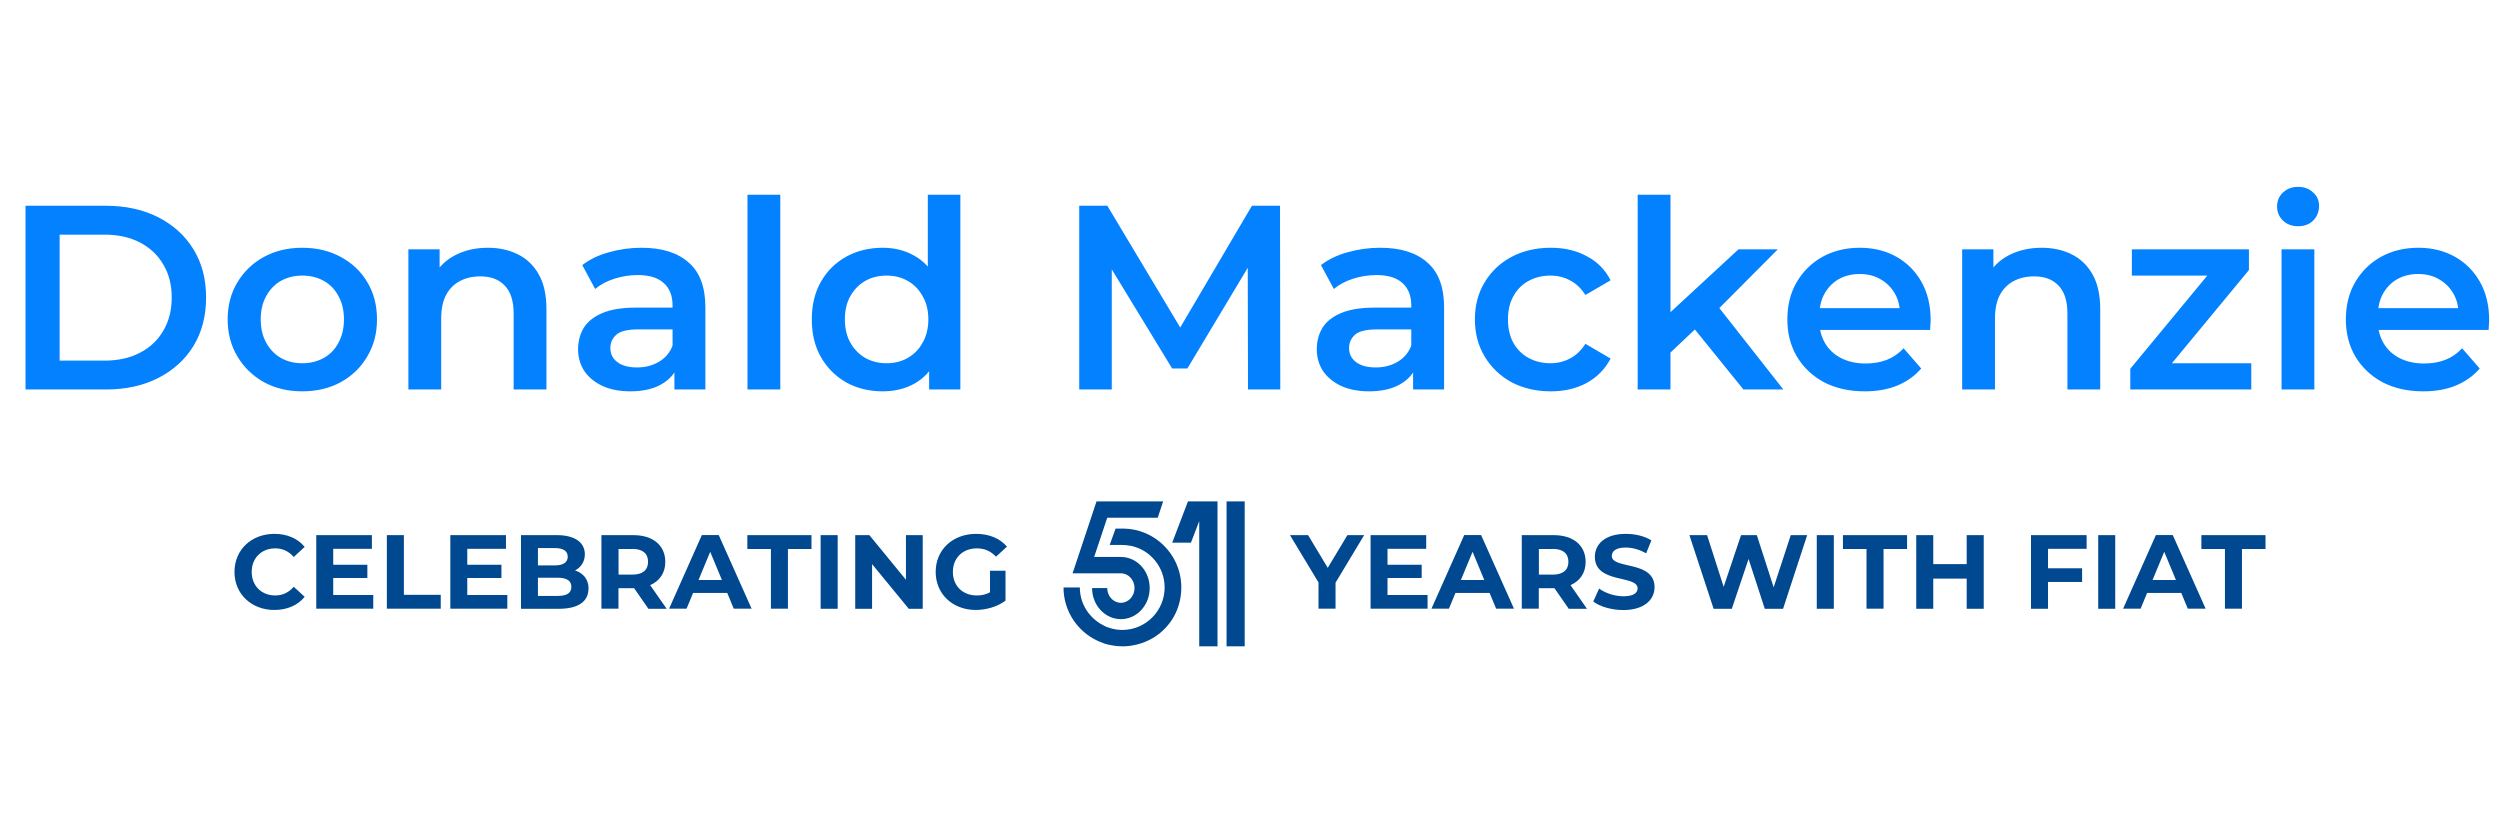
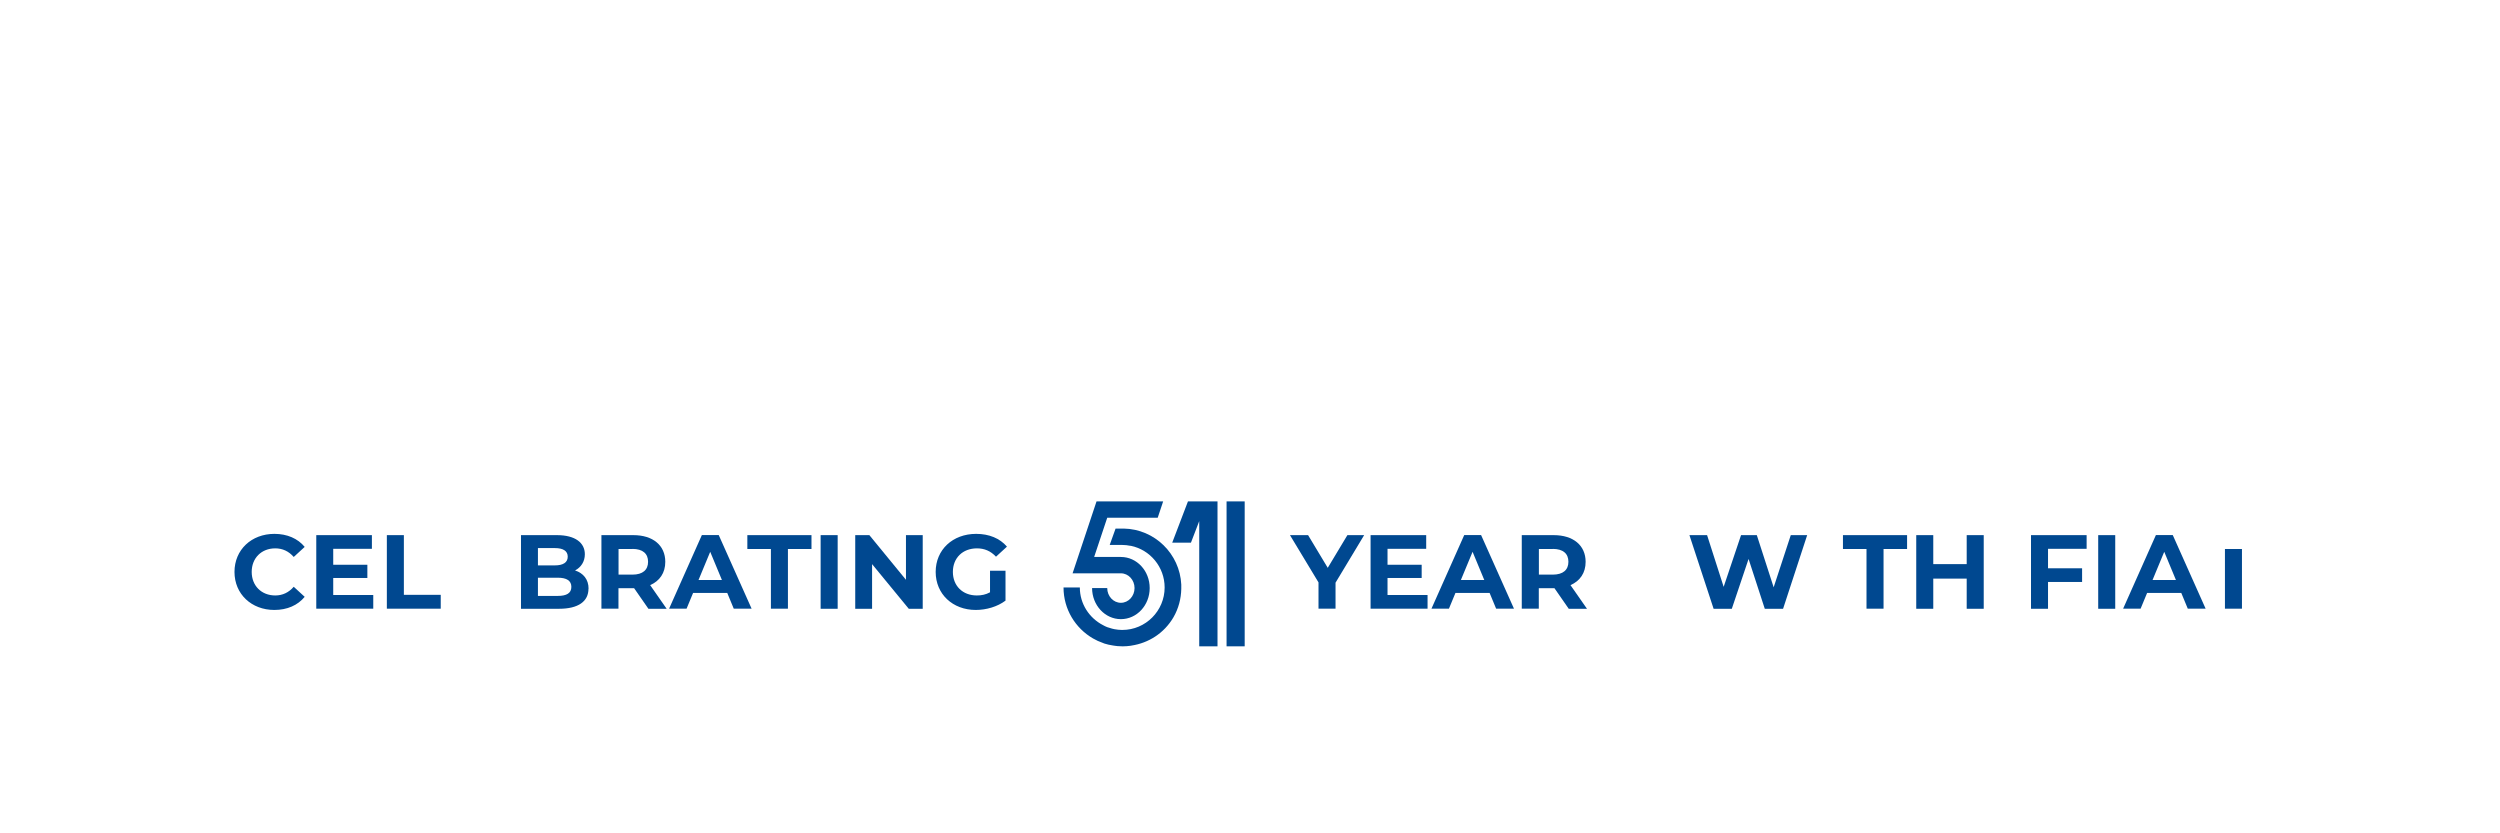
<svg xmlns="http://www.w3.org/2000/svg" width="276" height="92" viewBox="0 0 276 92" fill="none">
-   <path d="M2.817 43V22.716H11.684C13.886 22.716 15.818 23.142 17.479 23.991C19.14 24.841 20.435 26.02 21.362 27.527C22.289 29.033 22.753 30.811 22.753 32.858C22.753 34.887 22.289 36.664 21.362 38.19C20.435 39.697 19.14 40.875 17.479 41.725C15.818 42.575 13.886 43 11.684 43H2.817ZM6.584 39.813H11.51C13.036 39.813 14.35 39.523 15.451 38.943C16.571 38.364 17.431 37.552 18.03 36.509C18.648 35.466 18.957 34.249 18.957 32.858C18.957 31.448 18.648 30.231 18.03 29.207C17.431 28.164 16.571 27.353 15.451 26.773C14.35 26.194 13.036 25.904 11.51 25.904H6.584V39.813ZM33.363 43.203C31.779 43.203 30.369 42.865 29.133 42.189C27.896 41.493 26.921 40.547 26.206 39.349C25.491 38.151 25.134 36.789 25.134 35.263C25.134 33.718 25.491 32.356 26.206 31.178C26.921 29.98 27.896 29.043 29.133 28.367C30.369 27.691 31.779 27.353 33.363 27.353C34.967 27.353 36.386 27.691 37.623 28.367C38.878 29.043 39.854 29.97 40.549 31.149C41.264 32.327 41.621 33.699 41.621 35.263C41.621 36.789 41.264 38.151 40.549 39.349C39.854 40.547 38.878 41.493 37.623 42.189C36.386 42.865 34.967 43.203 33.363 43.203ZM33.363 40.102C34.252 40.102 35.044 39.909 35.739 39.523C36.435 39.136 36.976 38.576 37.362 37.842C37.768 37.108 37.971 36.248 37.971 35.263C37.971 34.259 37.768 33.399 37.362 32.684C36.976 31.95 36.435 31.39 35.739 31.004C35.044 30.617 34.261 30.424 33.392 30.424C32.504 30.424 31.712 30.617 31.016 31.004C30.34 31.39 29.799 31.95 29.393 32.684C28.988 33.399 28.785 34.259 28.785 35.263C28.785 36.248 28.988 37.108 29.393 37.842C29.799 38.576 30.34 39.136 31.016 39.523C31.712 39.909 32.494 40.102 33.363 40.102ZM53.865 27.353C55.101 27.353 56.202 27.594 57.168 28.077C58.153 28.56 58.926 29.304 59.486 30.308C60.047 31.294 60.327 32.569 60.327 34.133V43H56.705V34.597C56.705 33.225 56.376 32.202 55.719 31.525C55.082 30.849 54.184 30.511 53.025 30.511C52.175 30.511 51.421 30.685 50.764 31.033C50.108 31.381 49.596 31.902 49.229 32.597C48.881 33.274 48.707 34.133 48.707 35.176V43H45.085V27.527H48.533V31.699L47.925 30.424C48.466 29.439 49.248 28.686 50.272 28.164C51.315 27.623 52.513 27.353 53.865 27.353ZM74.455 43V39.871L74.252 39.204V33.728C74.252 32.665 73.933 31.844 73.296 31.265C72.658 30.666 71.692 30.366 70.398 30.366C69.529 30.366 68.669 30.502 67.819 30.772C66.988 31.042 66.283 31.419 65.704 31.902L64.284 29.265C65.115 28.628 66.1 28.154 67.24 27.845C68.399 27.517 69.596 27.353 70.833 27.353C73.073 27.353 74.802 27.894 76.019 28.975C77.256 30.038 77.874 31.69 77.874 33.93V43H74.455ZM69.587 43.203C68.428 43.203 67.413 43.01 66.544 42.623C65.675 42.218 64.999 41.667 64.516 40.972C64.052 40.257 63.82 39.455 63.82 38.567C63.82 37.697 64.023 36.915 64.429 36.219C64.854 35.524 65.54 34.974 66.486 34.568C67.433 34.162 68.688 33.959 70.253 33.959H74.745V36.364H70.514C69.278 36.364 68.447 36.567 68.022 36.973C67.597 37.359 67.385 37.842 67.385 38.422C67.385 39.078 67.645 39.6 68.167 39.986C68.688 40.373 69.413 40.566 70.34 40.566C71.229 40.566 72.021 40.363 72.716 39.958C73.431 39.552 73.943 38.953 74.252 38.161L74.86 40.334C74.513 41.242 73.885 41.947 72.977 42.449C72.088 42.952 70.958 43.203 69.587 43.203ZM82.522 43V21.5H86.144V43H82.522ZM97.447 43.203C95.96 43.203 94.617 42.874 93.419 42.218C92.241 41.541 91.314 40.614 90.638 39.436C89.961 38.258 89.623 36.867 89.623 35.263C89.623 33.66 89.961 32.269 90.638 31.091C91.314 29.912 92.241 28.995 93.419 28.338C94.617 27.681 95.96 27.353 97.447 27.353C98.741 27.353 99.9 27.642 100.924 28.222C101.948 28.782 102.759 29.642 103.358 30.801C103.957 31.96 104.256 33.447 104.256 35.263C104.256 37.06 103.967 38.547 103.387 39.726C102.808 40.885 102.006 41.754 100.982 42.334C99.958 42.913 98.78 43.203 97.447 43.203ZM97.882 40.102C98.751 40.102 99.524 39.909 100.2 39.523C100.895 39.136 101.446 38.576 101.851 37.842C102.276 37.108 102.489 36.248 102.489 35.263C102.489 34.259 102.276 33.399 101.851 32.684C101.446 31.95 100.895 31.39 100.2 31.004C99.524 30.617 98.751 30.424 97.882 30.424C97.012 30.424 96.23 30.617 95.535 31.004C94.858 31.39 94.308 31.95 93.883 32.684C93.477 33.399 93.274 34.259 93.274 35.263C93.274 36.248 93.477 37.108 93.883 37.842C94.308 38.576 94.858 39.136 95.535 39.523C96.23 39.909 97.012 40.102 97.882 40.102ZM102.576 43V39.349L102.721 35.234L102.431 31.12V21.5H106.024V43H102.576ZM119.147 43V22.716H122.248L131.114 37.523H129.492L138.214 22.716H141.314L141.343 43H137.779L137.75 28.309H138.503L131.085 40.682H129.405L121.871 28.309H122.74V43H119.147ZM156.007 43V39.871L155.805 39.204V33.728C155.805 32.665 155.486 31.844 154.848 31.265C154.211 30.666 153.245 30.366 151.951 30.366C151.081 30.366 150.222 30.502 149.372 30.772C148.541 31.042 147.836 31.419 147.256 31.902L145.837 29.265C146.667 28.628 147.652 28.154 148.792 27.845C149.951 27.517 151.149 27.353 152.385 27.353C154.626 27.353 156.355 27.894 157.572 28.975C158.808 30.038 159.427 31.69 159.427 33.93V43H156.007ZM151.139 43.203C149.98 43.203 148.966 43.01 148.097 42.623C147.228 42.218 146.551 41.667 146.068 40.972C145.605 40.257 145.373 39.455 145.373 38.567C145.373 37.697 145.576 36.915 145.982 36.219C146.407 35.524 147.092 34.974 148.039 34.568C148.985 34.162 150.241 33.959 151.806 33.959H156.297V36.364H152.067C150.83 36.364 150 36.567 149.575 36.973C149.15 37.359 148.937 37.842 148.937 38.422C148.937 39.078 149.198 39.6 149.719 39.986C150.241 40.373 150.965 40.566 151.893 40.566C152.781 40.566 153.573 40.363 154.269 39.958C154.984 39.552 155.495 38.953 155.805 38.161L156.413 40.334C156.065 41.242 155.437 41.947 154.53 42.449C153.641 42.952 152.511 43.203 151.139 43.203ZM171.203 43.203C169.58 43.203 168.131 42.865 166.856 42.189C165.6 41.493 164.615 40.547 163.9 39.349C163.186 38.151 162.828 36.789 162.828 35.263C162.828 33.718 163.186 32.356 163.9 31.178C164.615 29.98 165.6 29.043 166.856 28.367C168.131 27.691 169.58 27.353 171.203 27.353C172.709 27.353 174.033 27.662 175.172 28.28C176.331 28.879 177.21 29.767 177.809 30.946L175.027 32.569C174.564 31.834 173.994 31.294 173.318 30.946C172.661 30.598 171.946 30.424 171.174 30.424C170.285 30.424 169.483 30.617 168.768 31.004C168.054 31.39 167.494 31.95 167.088 32.684C166.682 33.399 166.479 34.259 166.479 35.263C166.479 36.268 166.682 37.137 167.088 37.871C167.494 38.586 168.054 39.136 168.768 39.523C169.483 39.909 170.285 40.102 171.174 40.102C171.946 40.102 172.661 39.928 173.318 39.581C173.994 39.233 174.564 38.692 175.027 37.958L177.809 39.581C177.21 40.74 176.331 41.638 175.172 42.276C174.033 42.894 172.709 43.203 171.203 43.203ZM183.754 39.552L183.841 35.002L191.926 27.527H196.272L189.405 34.423L187.492 36.017L183.754 39.552ZM180.799 43V21.5H184.421V43H180.799ZM192.476 43L186.826 36.017L189.115 33.119L196.881 43H192.476ZM205.871 43.203C204.151 43.203 202.645 42.865 201.35 42.189C200.075 41.493 199.081 40.547 198.366 39.349C197.67 38.151 197.323 36.789 197.323 35.263C197.323 33.718 197.661 32.356 198.337 31.178C199.032 29.98 199.979 29.043 201.177 28.367C202.394 27.691 203.775 27.353 205.32 27.353C206.827 27.353 208.169 27.681 209.348 28.338C210.526 28.995 211.453 29.922 212.13 31.12C212.806 32.317 213.144 33.728 213.144 35.35C213.144 35.505 213.134 35.679 213.115 35.872C213.115 36.065 213.105 36.248 213.086 36.422H200.191V34.017H211.173L209.754 34.771C209.773 33.882 209.589 33.1 209.203 32.424C208.817 31.747 208.285 31.216 207.609 30.83C206.952 30.444 206.189 30.25 205.32 30.25C204.432 30.25 203.649 30.444 202.973 30.83C202.316 31.216 201.795 31.757 201.408 32.453C201.041 33.129 200.858 33.93 200.858 34.858V35.437C200.858 36.364 201.07 37.185 201.495 37.9C201.92 38.615 202.519 39.166 203.292 39.552C204.065 39.938 204.953 40.131 205.958 40.131C206.827 40.131 207.609 39.996 208.305 39.726C209 39.455 209.618 39.03 210.159 38.451L212.101 40.682C211.405 41.493 210.526 42.121 209.464 42.565C208.421 42.99 207.223 43.203 205.871 43.203ZM225.403 27.353C226.639 27.353 227.74 27.594 228.706 28.077C229.691 28.56 230.464 29.304 231.024 30.308C231.584 31.294 231.865 32.569 231.865 34.133V43H228.243V34.597C228.243 33.225 227.914 32.202 227.257 31.525C226.62 30.849 225.722 30.511 224.563 30.511C223.713 30.511 222.959 30.685 222.302 31.033C221.646 31.381 221.134 31.902 220.767 32.597C220.419 33.274 220.245 34.133 220.245 35.176V43H216.623V27.527H220.071V31.699L219.463 30.424C220.004 29.439 220.786 28.686 221.81 28.164C222.853 27.623 224.051 27.353 225.403 27.353ZM235.184 43V40.711L244.718 29.178L245.384 30.424H235.358V27.527H248.282V29.816L238.748 41.348L238.024 40.102H248.542V43H235.184ZM251.881 43V27.527H255.503V43H251.881ZM253.707 24.977C253.031 24.977 252.471 24.764 252.026 24.339C251.601 23.914 251.389 23.402 251.389 22.803C251.389 22.185 251.601 21.673 252.026 21.268C252.471 20.843 253.031 20.63 253.707 20.63C254.383 20.63 254.934 20.833 255.359 21.239C255.803 21.625 256.025 22.118 256.025 22.716C256.025 23.354 255.812 23.895 255.387 24.339C254.963 24.764 254.402 24.977 253.707 24.977ZM267.53 43.203C265.811 43.203 264.304 42.865 263.01 42.189C261.735 41.493 260.74 40.547 260.026 39.349C259.33 38.151 258.982 36.789 258.982 35.263C258.982 33.718 259.32 32.356 259.997 31.178C260.692 29.98 261.639 29.043 262.836 28.367C264.053 27.691 265.434 27.353 266.98 27.353C268.487 27.353 269.829 27.681 271.008 28.338C272.186 28.995 273.113 29.922 273.789 31.12C274.465 32.317 274.803 33.728 274.803 35.35C274.803 35.505 274.794 35.679 274.775 35.872C274.775 36.065 274.765 36.248 274.746 36.422H261.851V34.017H272.833L271.413 34.771C271.433 33.882 271.249 33.1 270.863 32.424C270.476 31.747 269.945 31.216 269.269 30.83C268.612 30.444 267.849 30.25 266.98 30.25C266.091 30.25 265.309 30.444 264.633 30.83C263.976 31.216 263.454 31.757 263.068 32.453C262.701 33.129 262.518 33.93 262.518 34.858V35.437C262.518 36.364 262.73 37.185 263.155 37.9C263.58 38.615 264.179 39.166 264.952 39.552C265.724 39.938 266.613 40.131 267.617 40.131C268.487 40.131 269.269 39.996 269.964 39.726C270.66 39.455 271.278 39.03 271.819 38.451L273.76 40.682C273.065 41.493 272.186 42.121 271.123 42.565C270.08 42.99 268.883 43.203 267.53 43.203Z" fill="#0381FF" />
  <path d="M130.413 64.535C130.248 61.143 127.48 58.413 124.054 58.354H123.159L122.511 60.163H123.901C124.207 60.163 124.501 60.198 124.784 60.257C124.807 60.257 124.819 60.257 124.843 60.257C126.974 60.694 128.576 62.597 128.576 64.854C128.576 67.442 126.48 69.546 123.901 69.546C123.901 69.546 123.877 69.546 123.865 69.546C123.583 69.546 123.312 69.511 123.041 69.463C122.959 69.452 122.864 69.428 122.782 69.404C122.594 69.357 122.417 69.298 122.24 69.239C122.076 69.18 121.922 69.097 121.769 69.014C120.262 68.234 119.214 66.674 119.214 64.854H117.413C117.413 67.253 118.72 69.357 120.663 70.48C121.004 70.681 121.369 70.846 121.746 70.976C121.805 71 121.864 71.023 121.922 71.047C122.217 71.142 122.535 71.213 122.853 71.26C123.029 71.295 123.206 71.307 123.383 71.331C123.559 71.343 123.724 71.354 123.901 71.354C123.924 71.354 123.96 71.354 123.983 71.354C124.254 71.354 124.525 71.331 124.796 71.295C124.843 71.295 124.89 71.283 124.925 71.272C126.786 70.988 128.505 69.924 129.541 68.163C130.118 67.171 130.389 66.095 130.413 65.02C130.413 65.02 130.413 64.594 130.413 64.523V64.535Z" fill="#004890" />
  <path d="M121.057 55.354L118.413 63.294H123.746C124.576 63.294 125.254 64.025 125.254 64.921C125.254 65.818 124.576 66.549 123.746 66.549C122.915 66.549 122.238 65.818 122.238 64.921H120.566C120.566 66.809 121.986 68.354 123.746 68.354C125.505 68.354 126.926 66.821 126.926 64.921C126.926 63.022 125.505 61.489 123.746 61.489H120.795L122.238 57.159H127.811L128.413 55.354H121.057Z" fill="#004890" />
  <path d="M135.413 71.354V55.354H137.413V71.354H135.413Z" fill="#004890" />
  <path d="M131.151 55.354L129.413 59.91H131.481L132.395 57.531V71.354H134.413V55.354H131.151Z" fill="#004890" />
  <path d="M25.887 63.139C25.887 60.689 27.767 58.939 30.297 58.939C31.698 58.939 32.877 59.449 33.638 60.379L32.428 61.489C31.878 60.859 31.198 60.539 30.387 60.539C28.867 60.539 27.788 61.609 27.788 63.139C27.788 64.669 28.867 65.739 30.387 65.739C31.198 65.739 31.887 65.409 32.428 64.779L33.638 65.889C32.867 66.829 31.698 67.339 30.288 67.339C27.767 67.339 25.887 65.589 25.887 63.139Z" fill="#004890" />
  <path d="M41.208 65.689V67.199H34.917V59.079H41.057V60.589H36.788V62.349H40.557V63.809H36.788V65.689H41.208Z" fill="#004890" />
  <path d="M42.708 59.079H44.587V65.669H48.657V67.199H42.708V59.079Z" fill="#004890" />
-   <path d="M56.008 65.689V67.199H49.718V59.079H55.858V60.589H51.587V62.349H55.358V63.809H51.587V65.689H56.008Z" fill="#004890" />
  <path d="M64.968 64.989C64.968 66.389 63.858 67.209 61.718 67.209H57.517V59.079H61.487C63.517 59.079 64.567 59.929 64.567 61.189C64.567 61.999 64.147 62.629 63.487 62.979C64.397 63.269 64.978 63.969 64.978 64.989H64.968ZM59.388 60.499V62.419H61.258C62.178 62.419 62.678 62.089 62.678 61.459C62.678 60.829 62.178 60.509 61.258 60.509H59.388V60.499ZM63.078 64.789C63.078 64.109 62.557 63.779 61.578 63.779H59.388V65.789H61.578C62.547 65.789 63.078 65.489 63.078 64.789Z" fill="#004890" />
  <path d="M71.578 67.199L70.007 64.939H68.278V67.199H66.397V59.079H69.918C72.088 59.079 73.448 60.209 73.448 62.029C73.448 63.249 72.828 64.139 71.778 64.599L73.597 67.209H71.578V67.199ZM69.817 60.609H68.287V63.439H69.817C70.968 63.439 71.547 62.909 71.547 62.019C71.547 61.129 70.968 60.599 69.817 60.599V60.609Z" fill="#004890" />
  <path d="M80.287 65.459H76.517L75.797 67.199H73.868L77.487 59.069H79.347L82.978 67.199H81.007L80.287 65.459ZM79.698 64.029L78.407 60.919L77.118 64.029H79.698Z" fill="#004890" />
  <path d="M85.108 60.609H82.507V59.079H89.588V60.609H86.987V67.199H85.108V60.609Z" fill="#004890" />
  <path d="M90.597 59.079H92.478V67.209H90.597V59.079Z" fill="#004890" />
  <path d="M101.868 59.079V67.209H100.328L96.278 62.279V67.209H94.418V59.079H95.978L100.018 64.009V59.079H101.878H101.868Z" fill="#004890" />
  <path d="M109.288 63.009H111.008V66.309C110.118 66.979 108.888 67.339 107.728 67.339C105.178 67.339 103.298 65.589 103.298 63.139C103.298 60.689 105.178 58.939 107.768 58.939C109.198 58.939 110.378 59.429 111.168 60.349L109.958 61.459C109.368 60.829 108.678 60.539 107.858 60.539C106.278 60.539 105.198 61.599 105.198 63.139C105.198 64.679 106.278 65.739 107.838 65.739C108.348 65.739 108.828 65.649 109.298 65.389V63.009H109.288Z" fill="#004890" />
  <path d="M147.443 64.319V67.199H145.563V64.299L142.413 59.079H144.413L146.583 62.689L148.753 59.079H150.603L147.443 64.329V64.319Z" fill="#004890" />
  <path d="M157.602 65.689V67.199H151.312V59.079H157.452V60.589H153.182V62.349H156.952V63.809H153.182V65.689H157.602Z" fill="#004890" />
  <path d="M164.452 65.459H160.682L159.962 67.199H158.033L161.652 59.069H163.512L167.143 67.199H165.173L164.452 65.459ZM163.863 64.029L162.572 60.919L161.283 64.029H163.863Z" fill="#004890" />
  <path d="M173.182 67.199L171.613 64.939H169.883V67.199H168.003V59.079H171.523C173.693 59.079 175.053 60.209 175.053 62.029C175.053 63.249 174.433 64.139 173.383 64.599L175.202 67.209H173.182V67.199ZM171.423 60.609H169.893V63.439H171.423C172.573 63.439 173.152 62.909 173.152 62.019C173.152 61.129 172.573 60.599 171.423 60.599V60.609Z" fill="#004890" />
-   <path d="M175.902 66.399L176.542 64.979C177.222 65.479 178.253 65.829 179.223 65.829C180.333 65.829 180.792 65.459 180.792 64.959C180.792 63.439 176.072 64.479 176.072 61.469C176.072 60.089 177.182 58.939 179.492 58.939C180.512 58.939 181.562 59.179 182.312 59.659L181.732 61.089C180.982 60.659 180.202 60.449 179.482 60.449C178.372 60.449 177.943 60.869 177.943 61.379C177.943 62.879 182.663 61.839 182.663 64.829C182.663 66.189 181.532 67.349 179.212 67.349C177.922 67.349 176.622 66.969 175.902 66.409V66.399Z" fill="#004890" />
  <path d="M199.512 59.079L196.852 67.209H194.832L193.042 61.709L191.192 67.209H189.182L186.512 59.079H188.462L190.292 64.789L192.212 59.079H193.952L195.812 64.839L197.702 59.079H199.502H199.512Z" fill="#004890" />
-   <path d="M200.572 59.079H202.452V67.209H200.572V59.079Z" fill="#004890" />
  <path d="M206.062 60.609H203.462V59.079H210.542V60.609H207.943V67.199H206.062V60.609Z" fill="#004890" />
  <path d="M219.003 59.079V67.209H217.123V63.879H213.433V67.209H211.553V59.079H213.433V62.279H217.123V59.079H219.003Z" fill="#004890" />
  <path d="M226.102 60.589V62.739H229.863V64.249H226.102V67.209H224.223V59.079H230.363V60.589H226.102Z" fill="#004890" />
  <path d="M231.642 59.079H233.522V67.209H231.642V59.079Z" fill="#004890" />
  <path d="M240.812 65.459H237.042L236.322 67.199H234.392L238.012 59.069H239.872L243.502 67.199H241.532L240.812 65.459ZM240.222 64.029L238.932 60.919L237.642 64.029H240.222Z" fill="#004890" />
-   <path d="M245.633 60.609H243.033V59.079H250.113V60.609H247.512V67.199H245.633V60.609Z" fill="#004890" />
+   <path d="M245.633 60.609H243.033V59.079V60.609H247.512V67.199H245.633V60.609Z" fill="#004890" />
</svg>